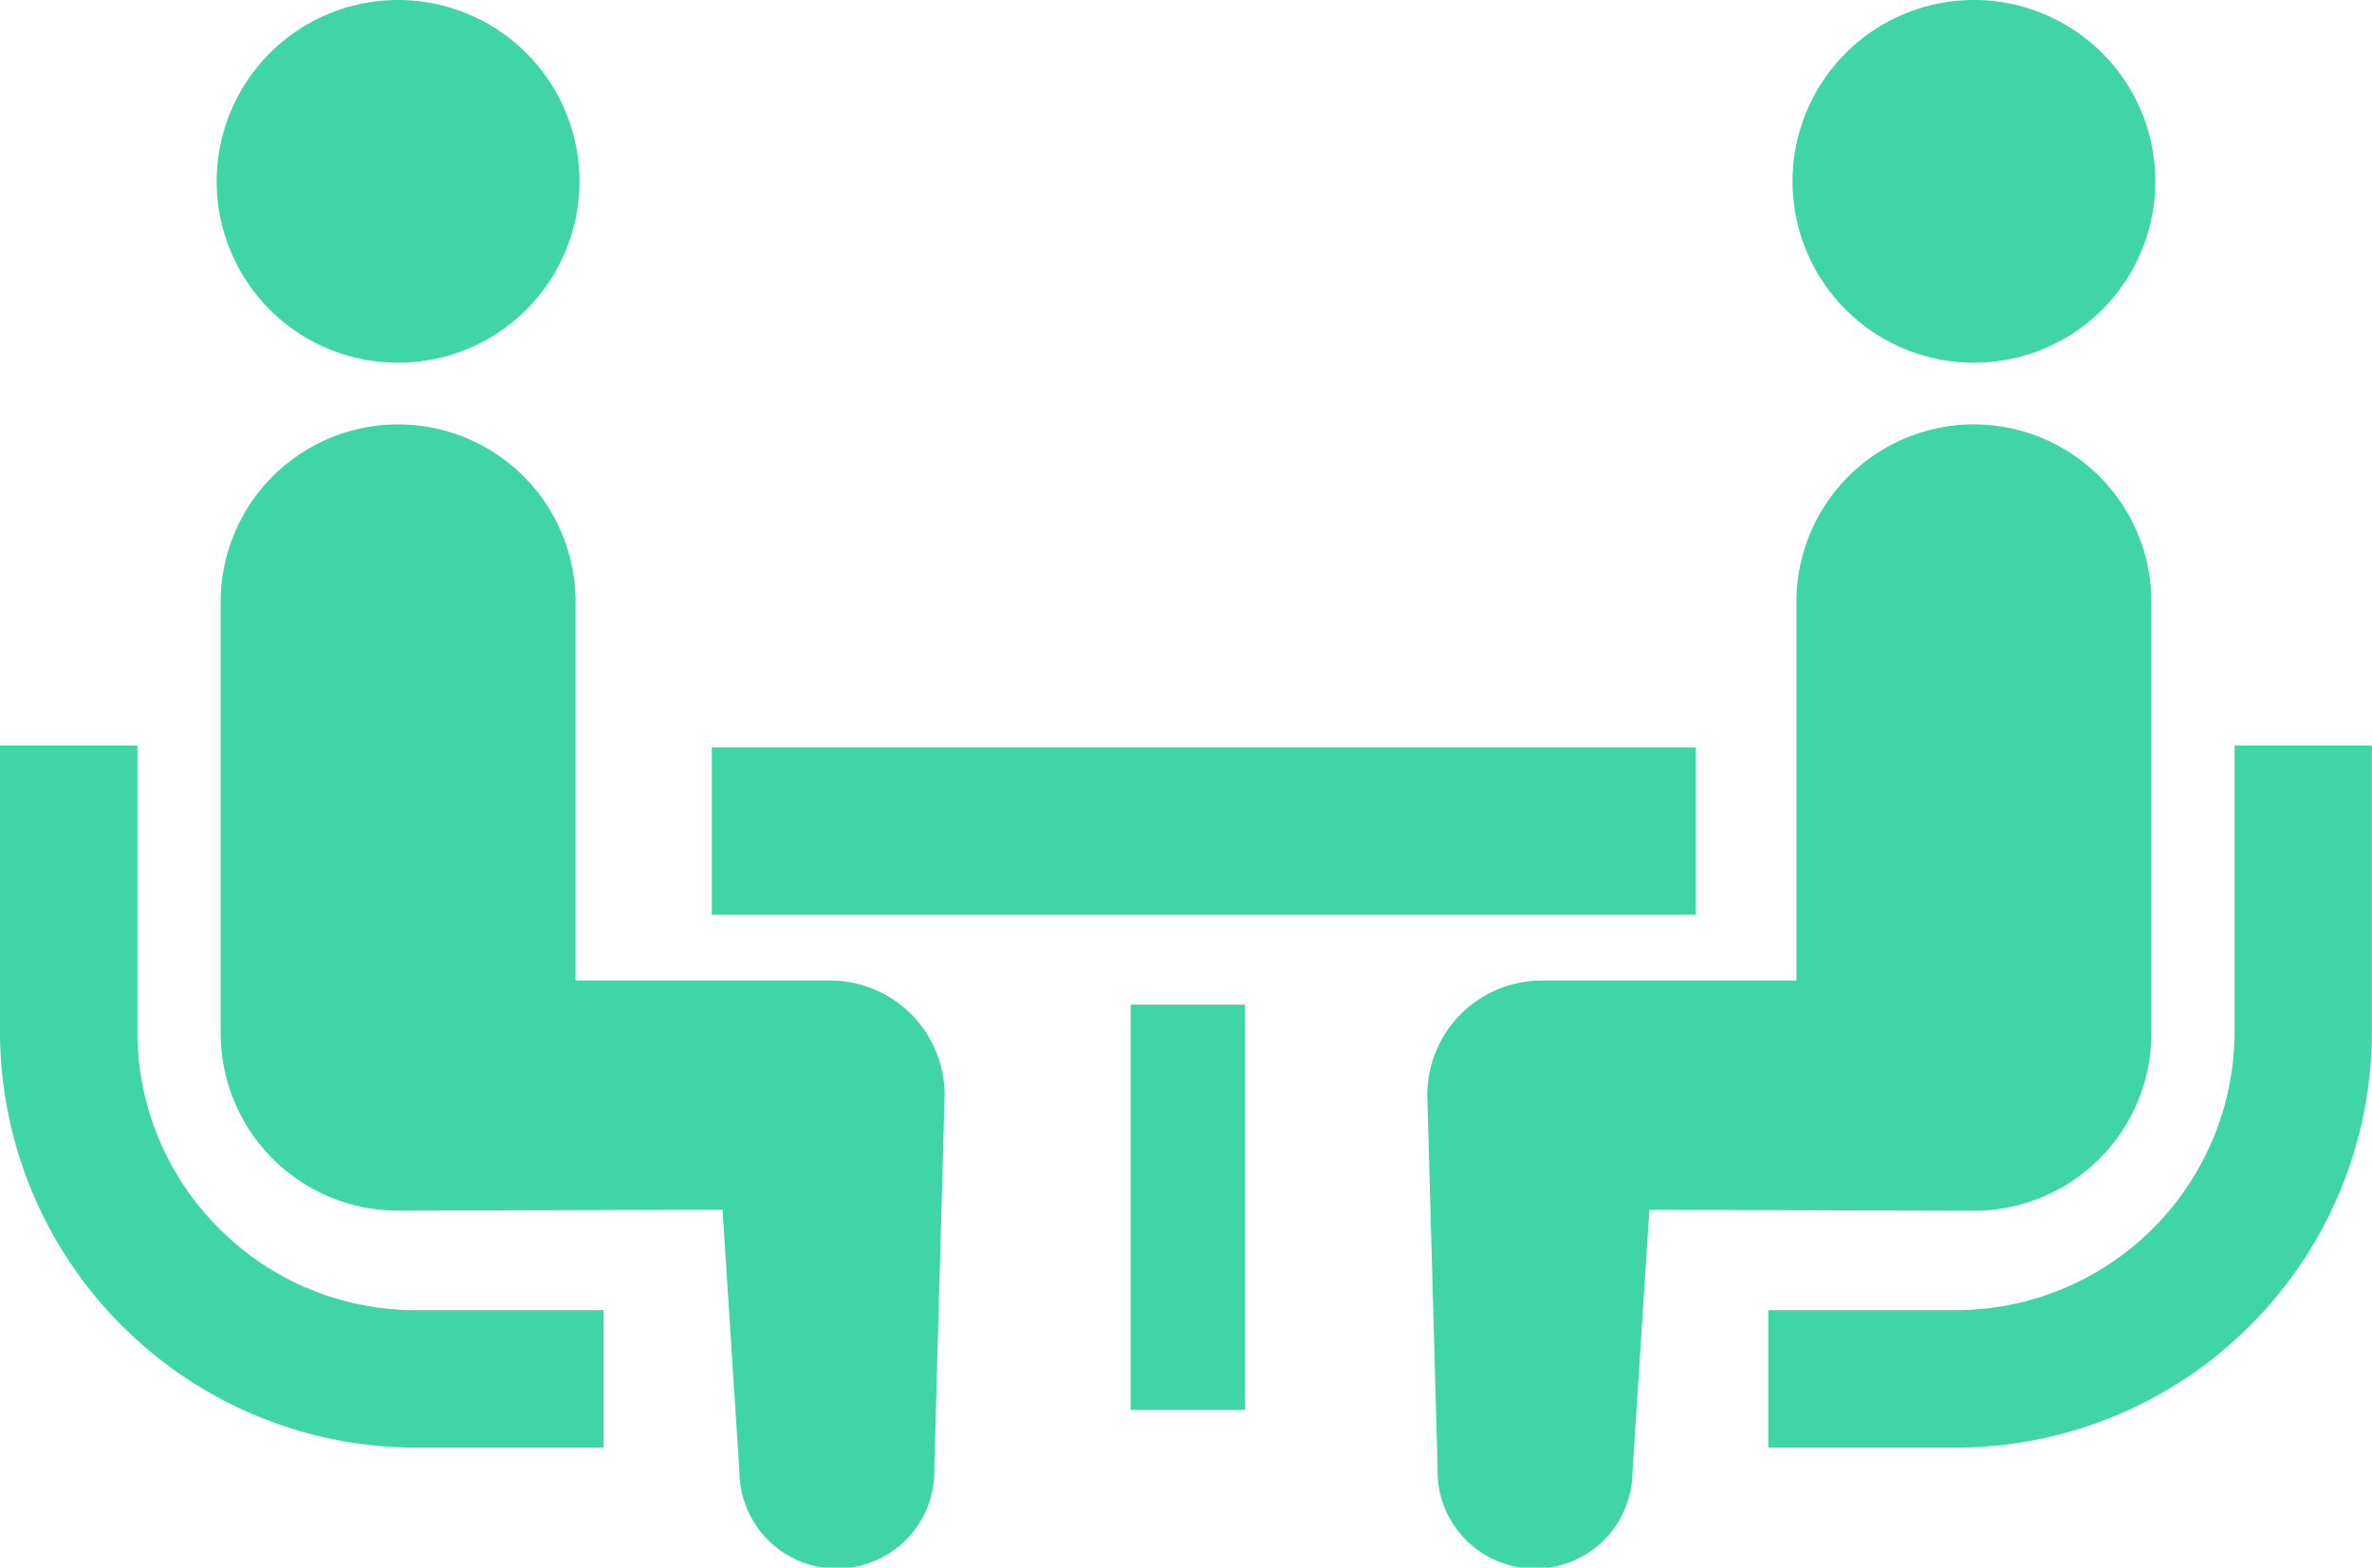
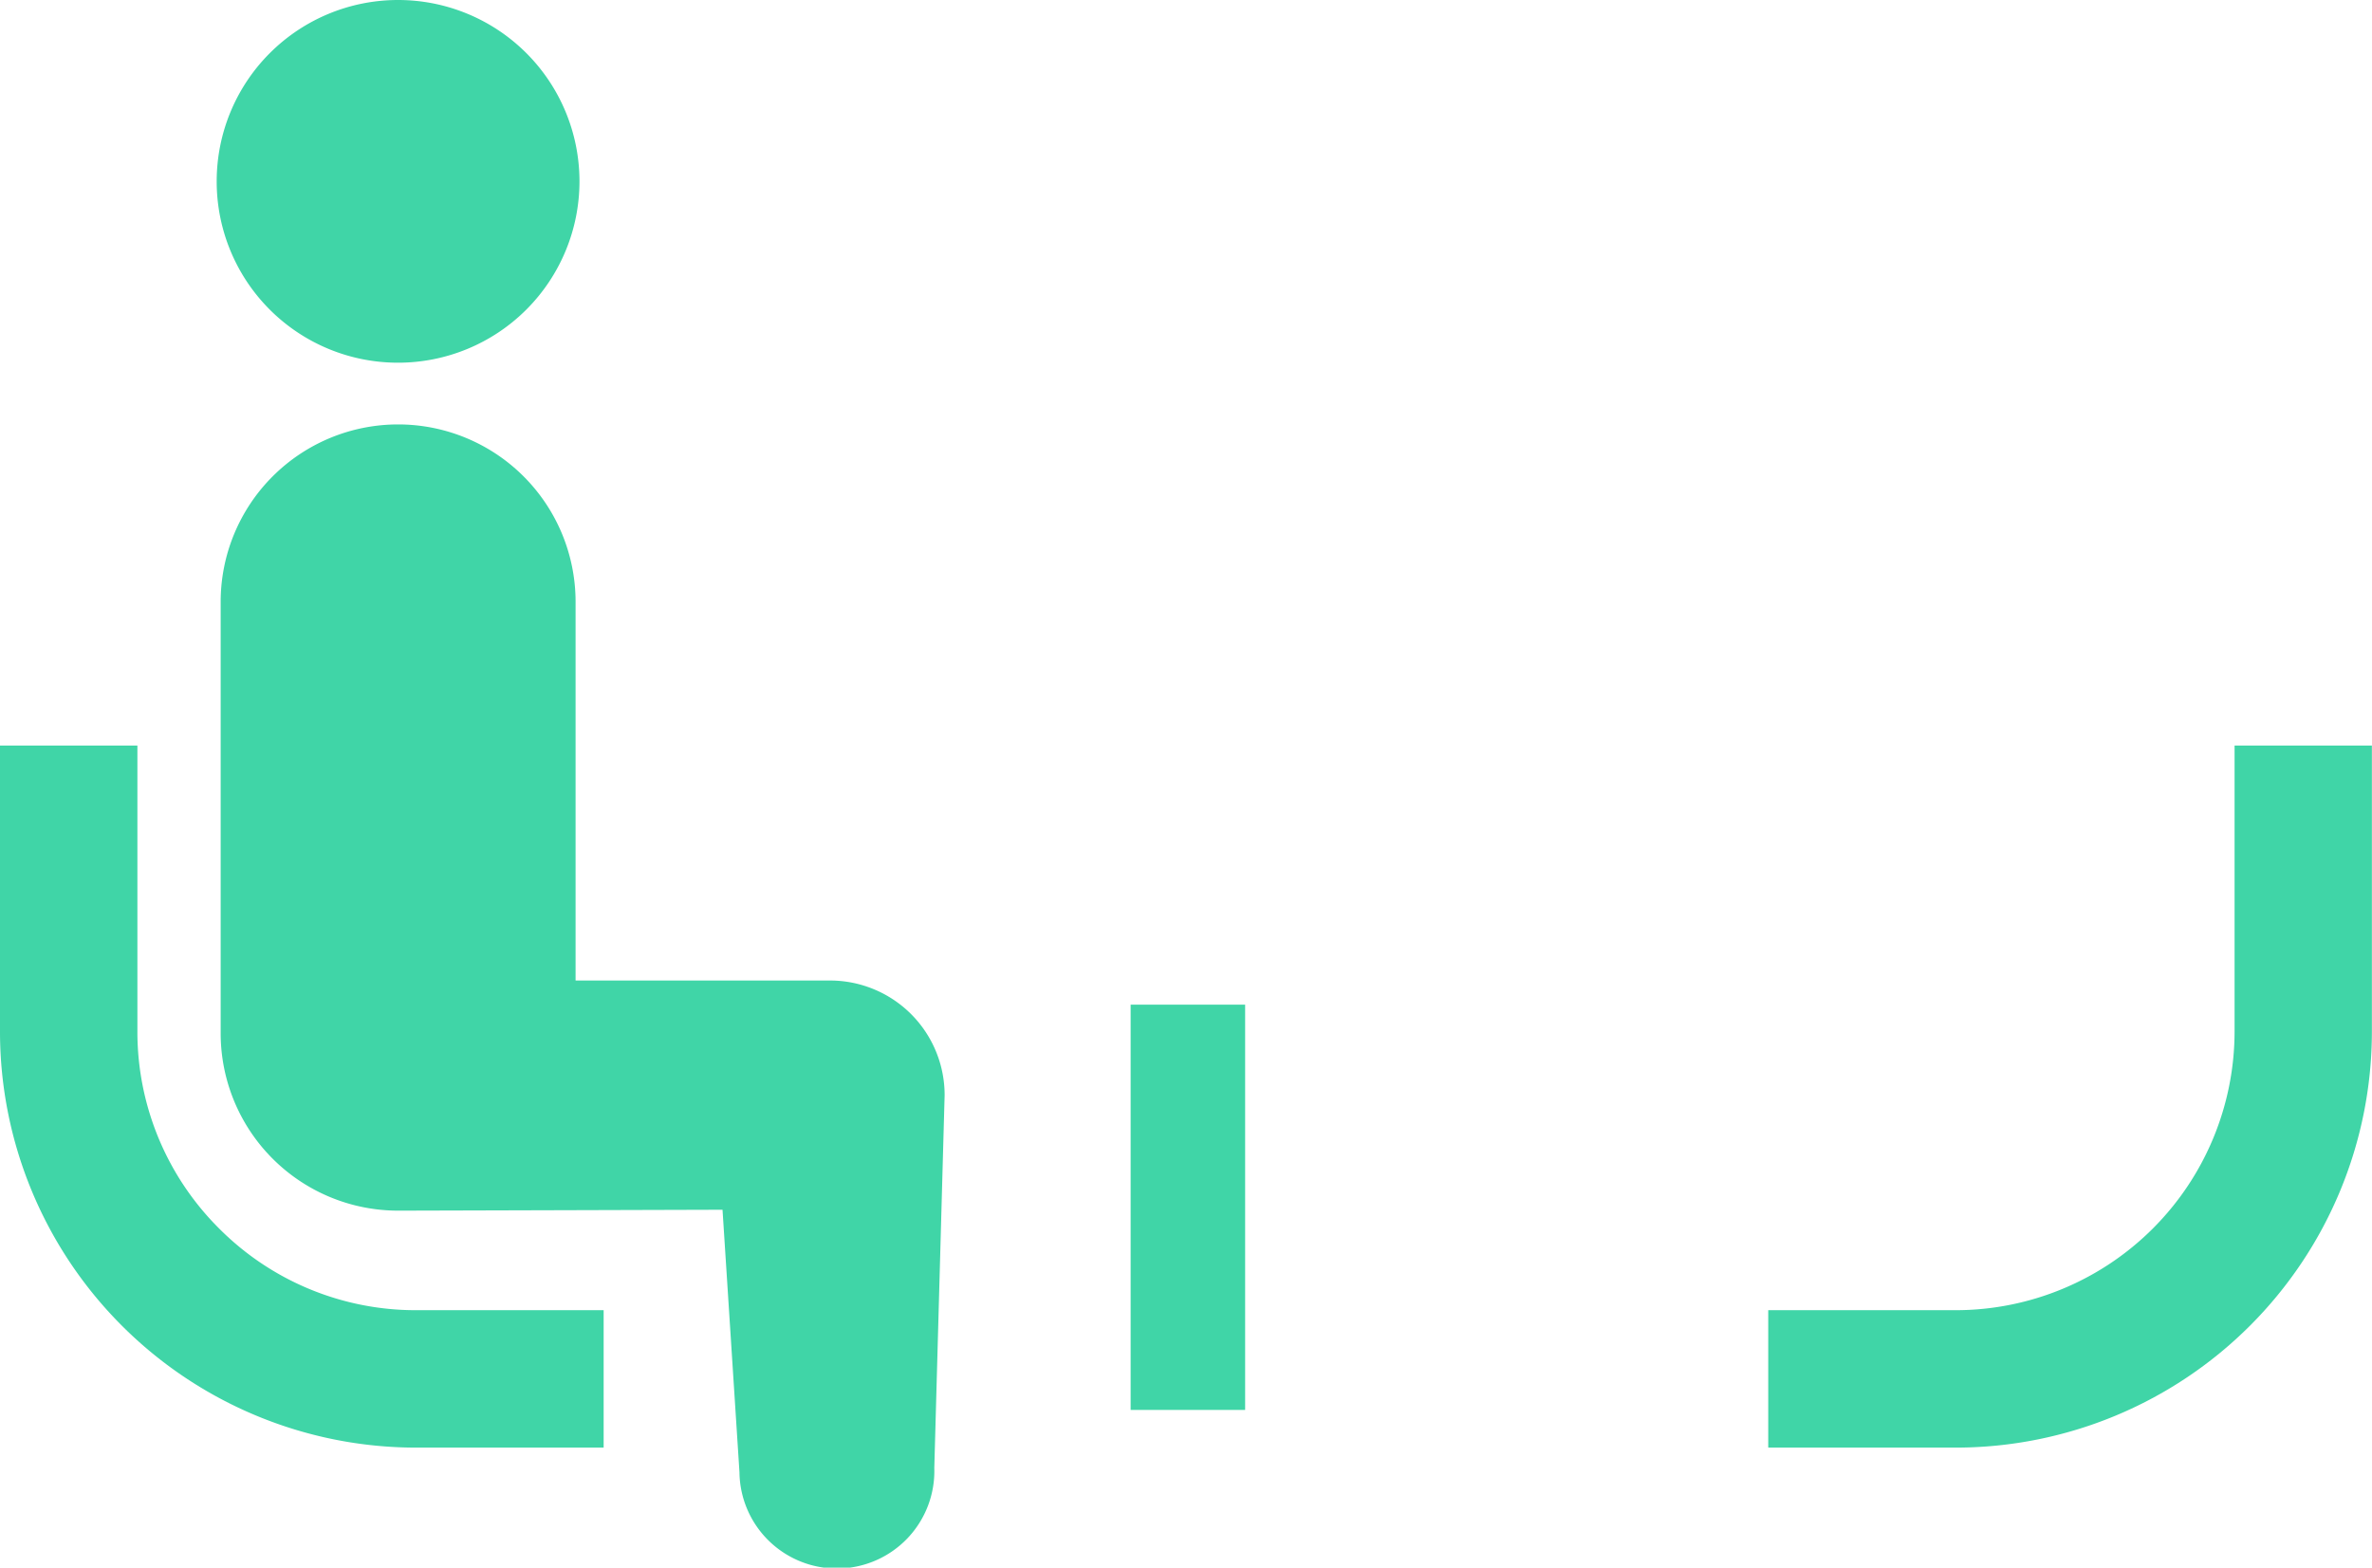
<svg xmlns="http://www.w3.org/2000/svg" width="84.004" height="55.531" viewBox="0 0 84.004 55.531">
  <g id="グループ_7369" data-name="グループ 7369" transform="translate(-560.998 -1166.66)">
    <path id="パス_2291" data-name="パス 2291" d="M7.759,335.694a9.826,9.826,0,0,1-2.893-6.967V318.589H0v10.139a14.742,14.742,0,0,0,14.728,14.729h6.65v-4.868h-6.65A9.815,9.815,0,0,1,7.759,335.694Z" transform="translate(560.998 874.482)" fill="#40d5a7" />
    <path id="パス_2292" data-name="パス 2292" d="M53.2,170.455a6.424,6.424,0,1,0-6.424-6.424A6.419,6.419,0,0,0,53.2,170.455Z" transform="translate(521.896 1009.053)" fill="#40d5a7" />
    <path id="パス_2293" data-name="パス 2293" d="M69.212,268.933H60.2V255.519a6.284,6.284,0,1,0-12.569,0V270.8a6.284,6.284,0,0,0,6.284,6.285c.471,0,11.489-.032,11.489-.032l.6,9.3a3.451,3.451,0,1,0,6.9-.152l.366-13.21A4.059,4.059,0,0,0,69.212,268.933Z" transform="translate(521.182 932.46)" fill="#40d5a7" />
    <path id="パス_2294" data-name="パス 2294" d="M398.215,318.589v10.139a9.88,9.88,0,0,1-9.86,9.861H381.7v4.868h6.652a14.743,14.743,0,0,0,14.726-14.729V318.589Z" transform="translate(241.92 874.482)" fill="#40d5a7" />
-     <path id="パス_2295" data-name="パス 2295" d="M393.346,170.455a6.424,6.424,0,1,0-6.422-6.424A6.422,6.422,0,0,0,393.346,170.455Z" transform="translate(237.557 1009.053)" fill="#40d5a7" />
-     <path id="パス_2296" data-name="パス 2296" d="M333.728,270.8V255.518a6.285,6.285,0,1,0-12.57,0v13.414h-9.012a4.059,4.059,0,0,0-4.061,4.061l.366,13.21a3.451,3.451,0,1,0,6.9.152l.6-9.3s11.017.032,11.489.032A6.285,6.285,0,0,0,333.728,270.8Z" transform="translate(303.46 932.461)" fill="#40d5a7" />
-     <rect id="長方形_13043" data-name="長方形 13043" width="34.846" height="5.93" transform="translate(586.208 1193.135)" fill="#40d5a7" />
+     <path id="パス_2295" data-name="パス 2295" d="M393.346,170.455A6.422,6.422,0,0,0,393.346,170.455Z" transform="translate(237.557 1009.053)" fill="#40d5a7" />
    <rect id="長方形_13044" data-name="長方形 13044" width="4.055" height="14.356" transform="translate(601.039 1202.248)" fill="#40d5a7" />
  </g>
</svg>